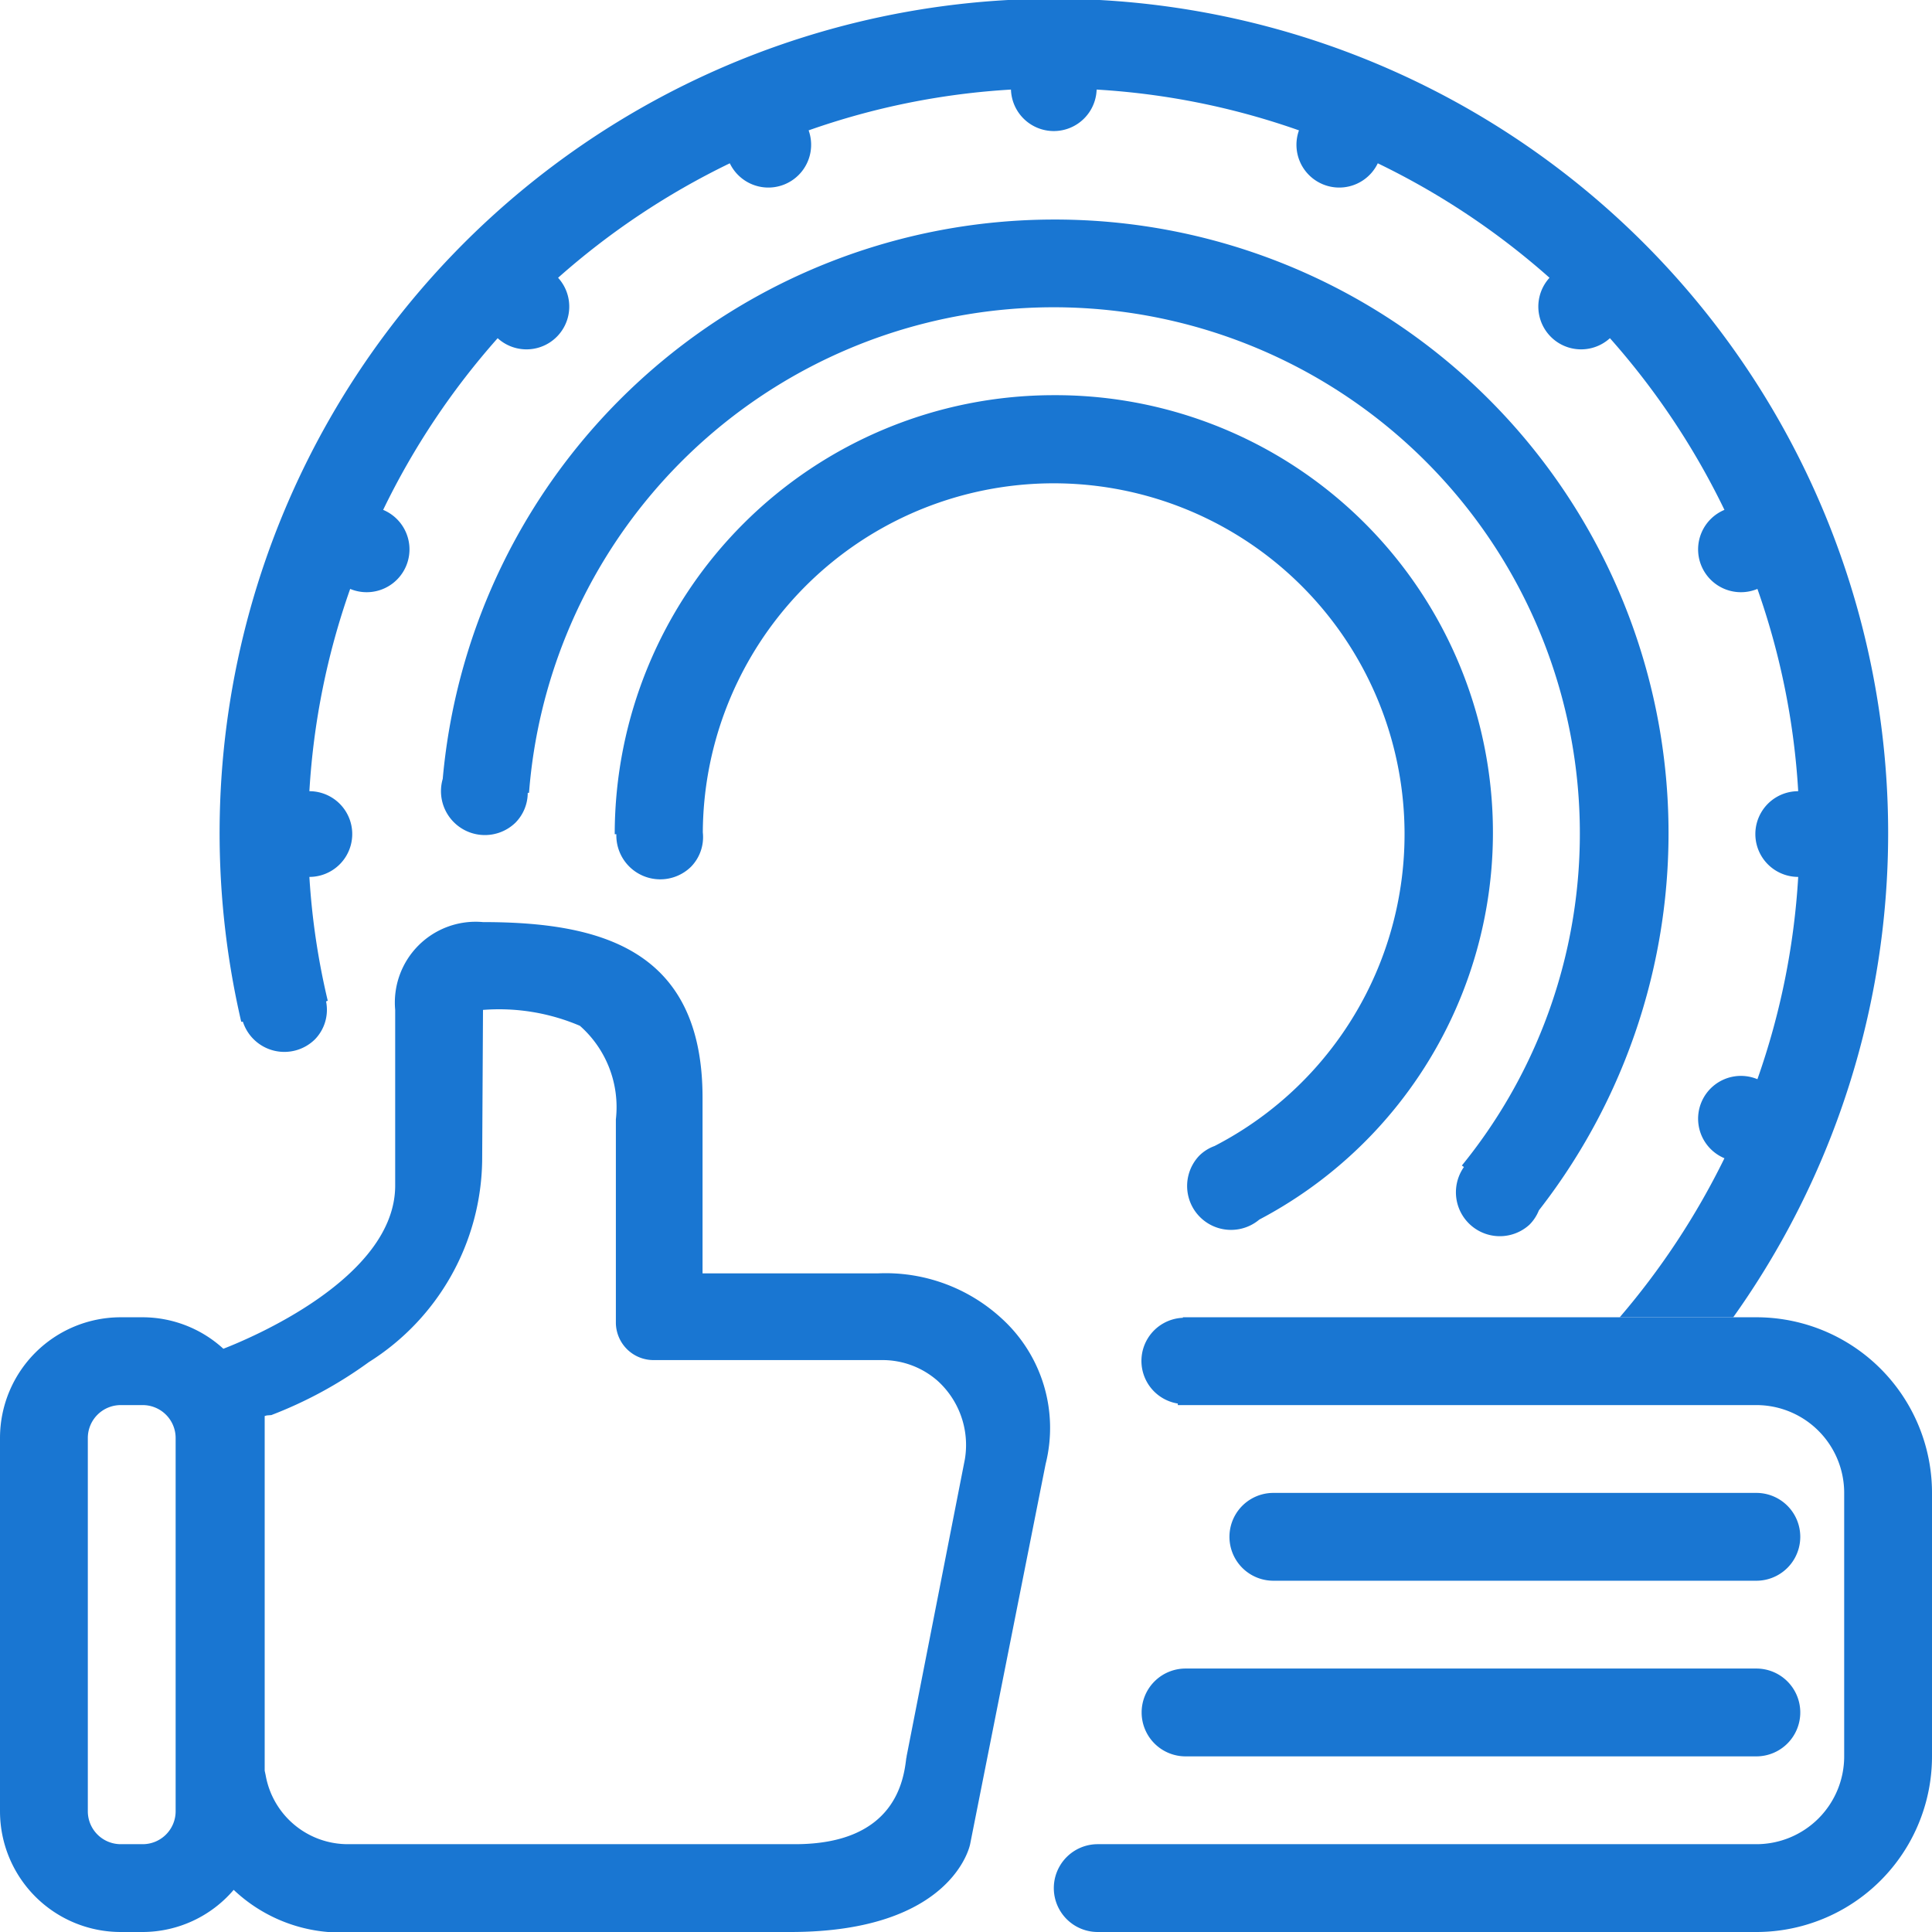
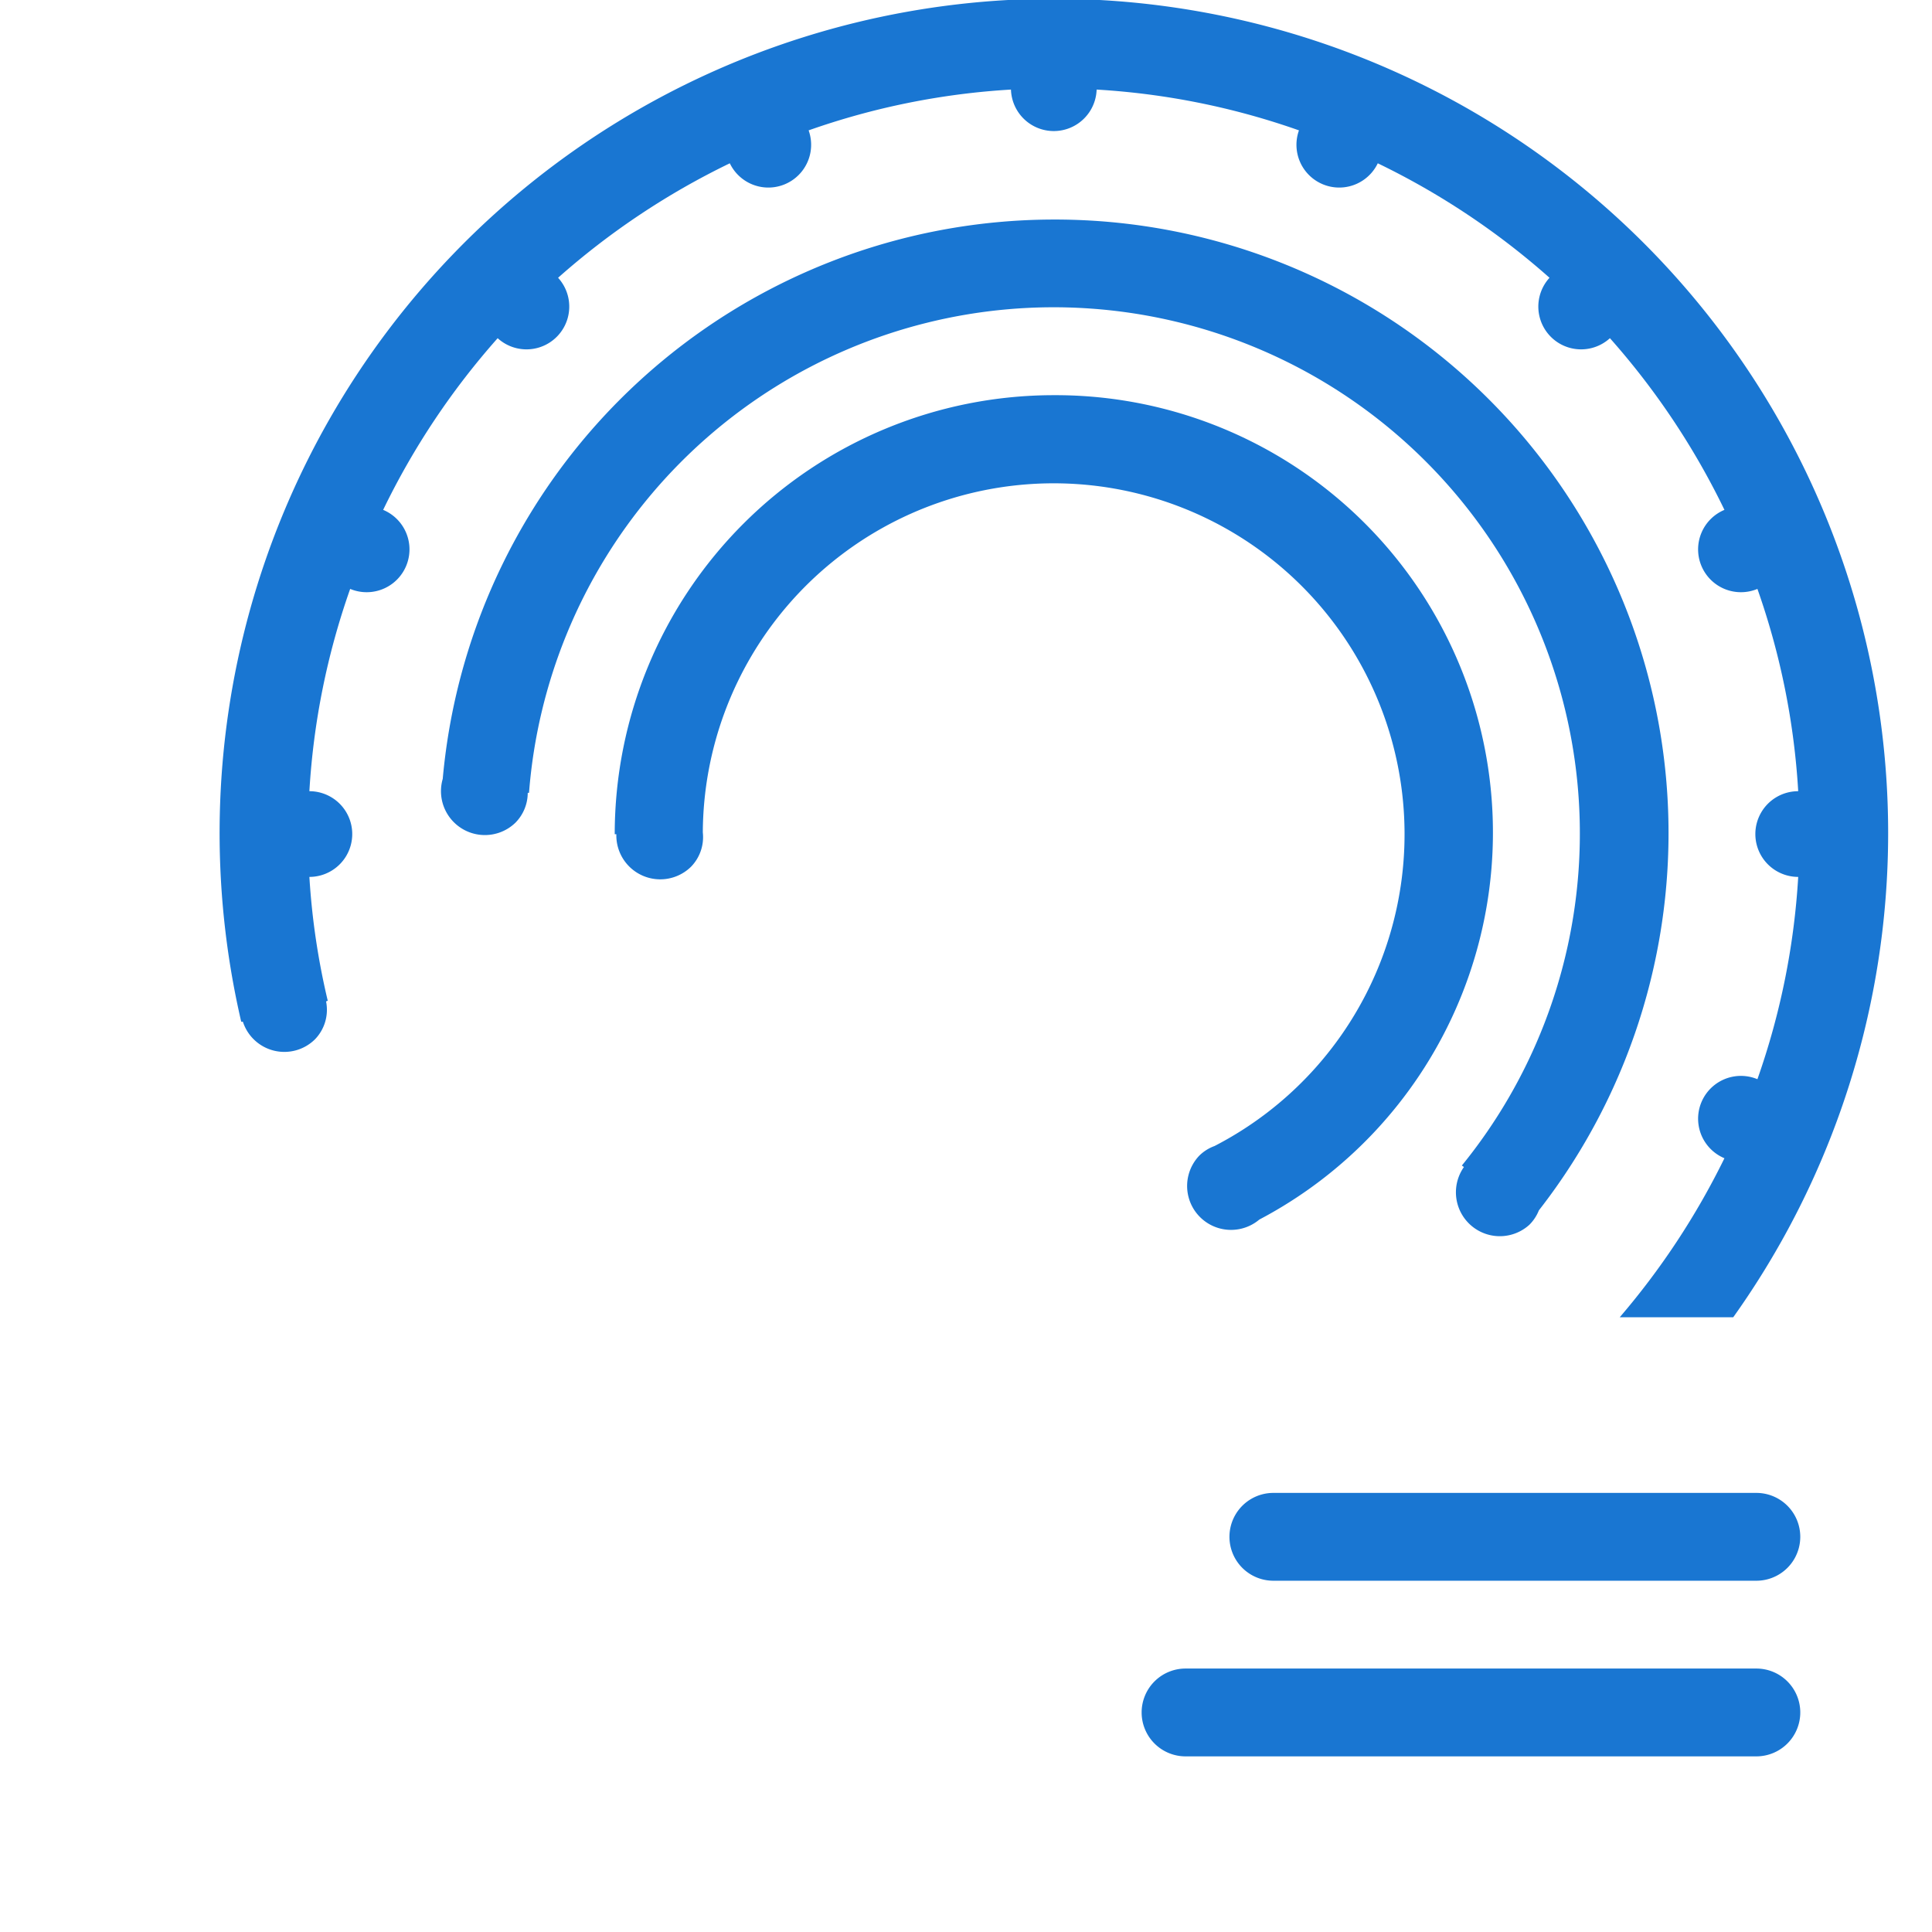
<svg xmlns="http://www.w3.org/2000/svg" width="44" height="44" viewBox="0 0 44 44">
  <defs>
    <style>
      .cls-1 {
        fill: #1976D2;
        fill-rule: evenodd;
      }
    </style>
  </defs>
  <path id="wheel" class="cls-1" d="M39.473,30H36.888a17.152,17.152,0,0,0,2.385-3.622,0.974,0.974,0,0,1,.751-1.8,16.8,16.8,0,0,0,.929-4.607,0.976,0.976,0,0,1,0-1.952,16.8,16.8,0,0,0-.929-4.607,0.974,0.974,0,0,1-.751-1.8,17.1,17.1,0,0,0-2.608-3.91,0.974,0.974,0,0,1-1.376-1.376,17.106,17.106,0,0,0-3.911-2.607,0.974,0.974,0,0,1-1.795-.75,16.8,16.8,0,0,0-4.608-.929,0.976,0.976,0,0,1-1.951,0,16.8,16.8,0,0,0-4.608.929,0.974,0.974,0,0,1-1.795.75,17.106,17.106,0,0,0-3.911,2.607,0.974,0.974,0,0,1-1.376,1.376,17.1,17.1,0,0,0-2.608,3.91,0.974,0.974,0,0,1-.751,1.8,16.793,16.793,0,0,0-.929,4.607,0.976,0.976,0,0,1,0,1.952,16.485,16.485,0,0,0,.418,2.819c-0.011.007-.026,0.011-0.038,0.017a0.965,0.965,0,0,1-.253.863,0.992,0.992,0,0,1-1.641-.4l-0.038,0A19,19,0,1,1,39.473,30ZM24,5A13.974,13.974,0,0,1,35.047,27.565a0.968,0.968,0,0,1-.216.328,1,1,0,0,1-1.491-1.315l-0.047-.034a11.984,11.984,0,1,0-21.245-8.488H12.019a0.972,0.972,0,0,1-.282.682,1,1,0,0,1-1.654-1A13.983,13.983,0,0,1,24,5Zm0,4a9.961,9.961,0,0,1,4.68,18.775,1,1,0,0,1-1.364-1.459A0.964,0.964,0,0,1,27.66,26.1a7.991,7.991,0,1,0-11.654-7.143,0.966,0.966,0,0,1-.269.783,1,1,0,0,1-1.7-.742H14A10,10,0,0,1,24,9Z" />
-   <path class="cls-1" d="M40,44H25a1,1,0,0,1,0-2H40a2,2,0,0,0,2-2V34a2,2,0,0,0-2-2H26.824l0-.035a0.983,0.983,0,0,1,.115-1.953V30H40a4,4,0,0,1,4,4v6A4,4,0,0,1,40,44Z" />
  <path class="cls-1" d="M29,34H40a1,1,0,0,1,0,2H29A1,1,0,0,1,29,34Zm-2,4H40a1,1,0,0,1,1,1h0a1,1,0,0,1-1,1H27a1,1,0,0,1-1-1h0A1,1,0,0,1,27,38Z" />
-   <path id="hand" class="cls-1" d="M23.813,33.344L22.094,42S21.719,44,18,44H7.469a3.55,3.55,0,0,1-2.147-.96A2.732,2.732,0,0,1,3.25,44H2.75A2.75,2.75,0,0,1,0,41.25v-8.5A2.75,2.75,0,0,1,2.75,30h0.5a2.73,2.73,0,0,1,1.837.717C5.647,30.5,9,29.12,9,27V23a1.84,1.84,0,0,1,2-2c2.688,0,5,.625,5,4v4h4a3.9,3.9,0,0,1,2.8,1.016A3.37,3.37,0,0,1,23.813,33.344ZM4,32.75A0.75,0.75,0,0,0,3.25,32H2.75a0.75,0.75,0,0,0-.75.75v8.5a0.75,0.75,0,0,0,.75.75h0.5A0.75,0.75,0,0,0,4,41.25v-8.5Zm17.321-1.33a1.9,1.9,0,0,0-1.2-.445H14.887a0.857,0.857,0,0,1-.861-0.847V25.493a2.468,2.468,0,0,0-.819-2.131A4.69,4.69,0,0,0,11,23l-0.019,3.432A5.508,5.508,0,0,1,8.4,31.021a9.618,9.618,0,0,1-2.222,1.207c-0.014,0-.084.007-0.1,0.007l-0.05.014v8.079c0.007,0.028.014,0.064,0.022,0.1A1.9,1.9,0,0,0,7.914,42H18.106c2.29,0,2.476-1.475,2.534-1.962A0.076,0.076,0,0,0,20.647,40l1.328-6.77A1.972,1.972,0,0,0,21.321,31.419Z" />
</svg>